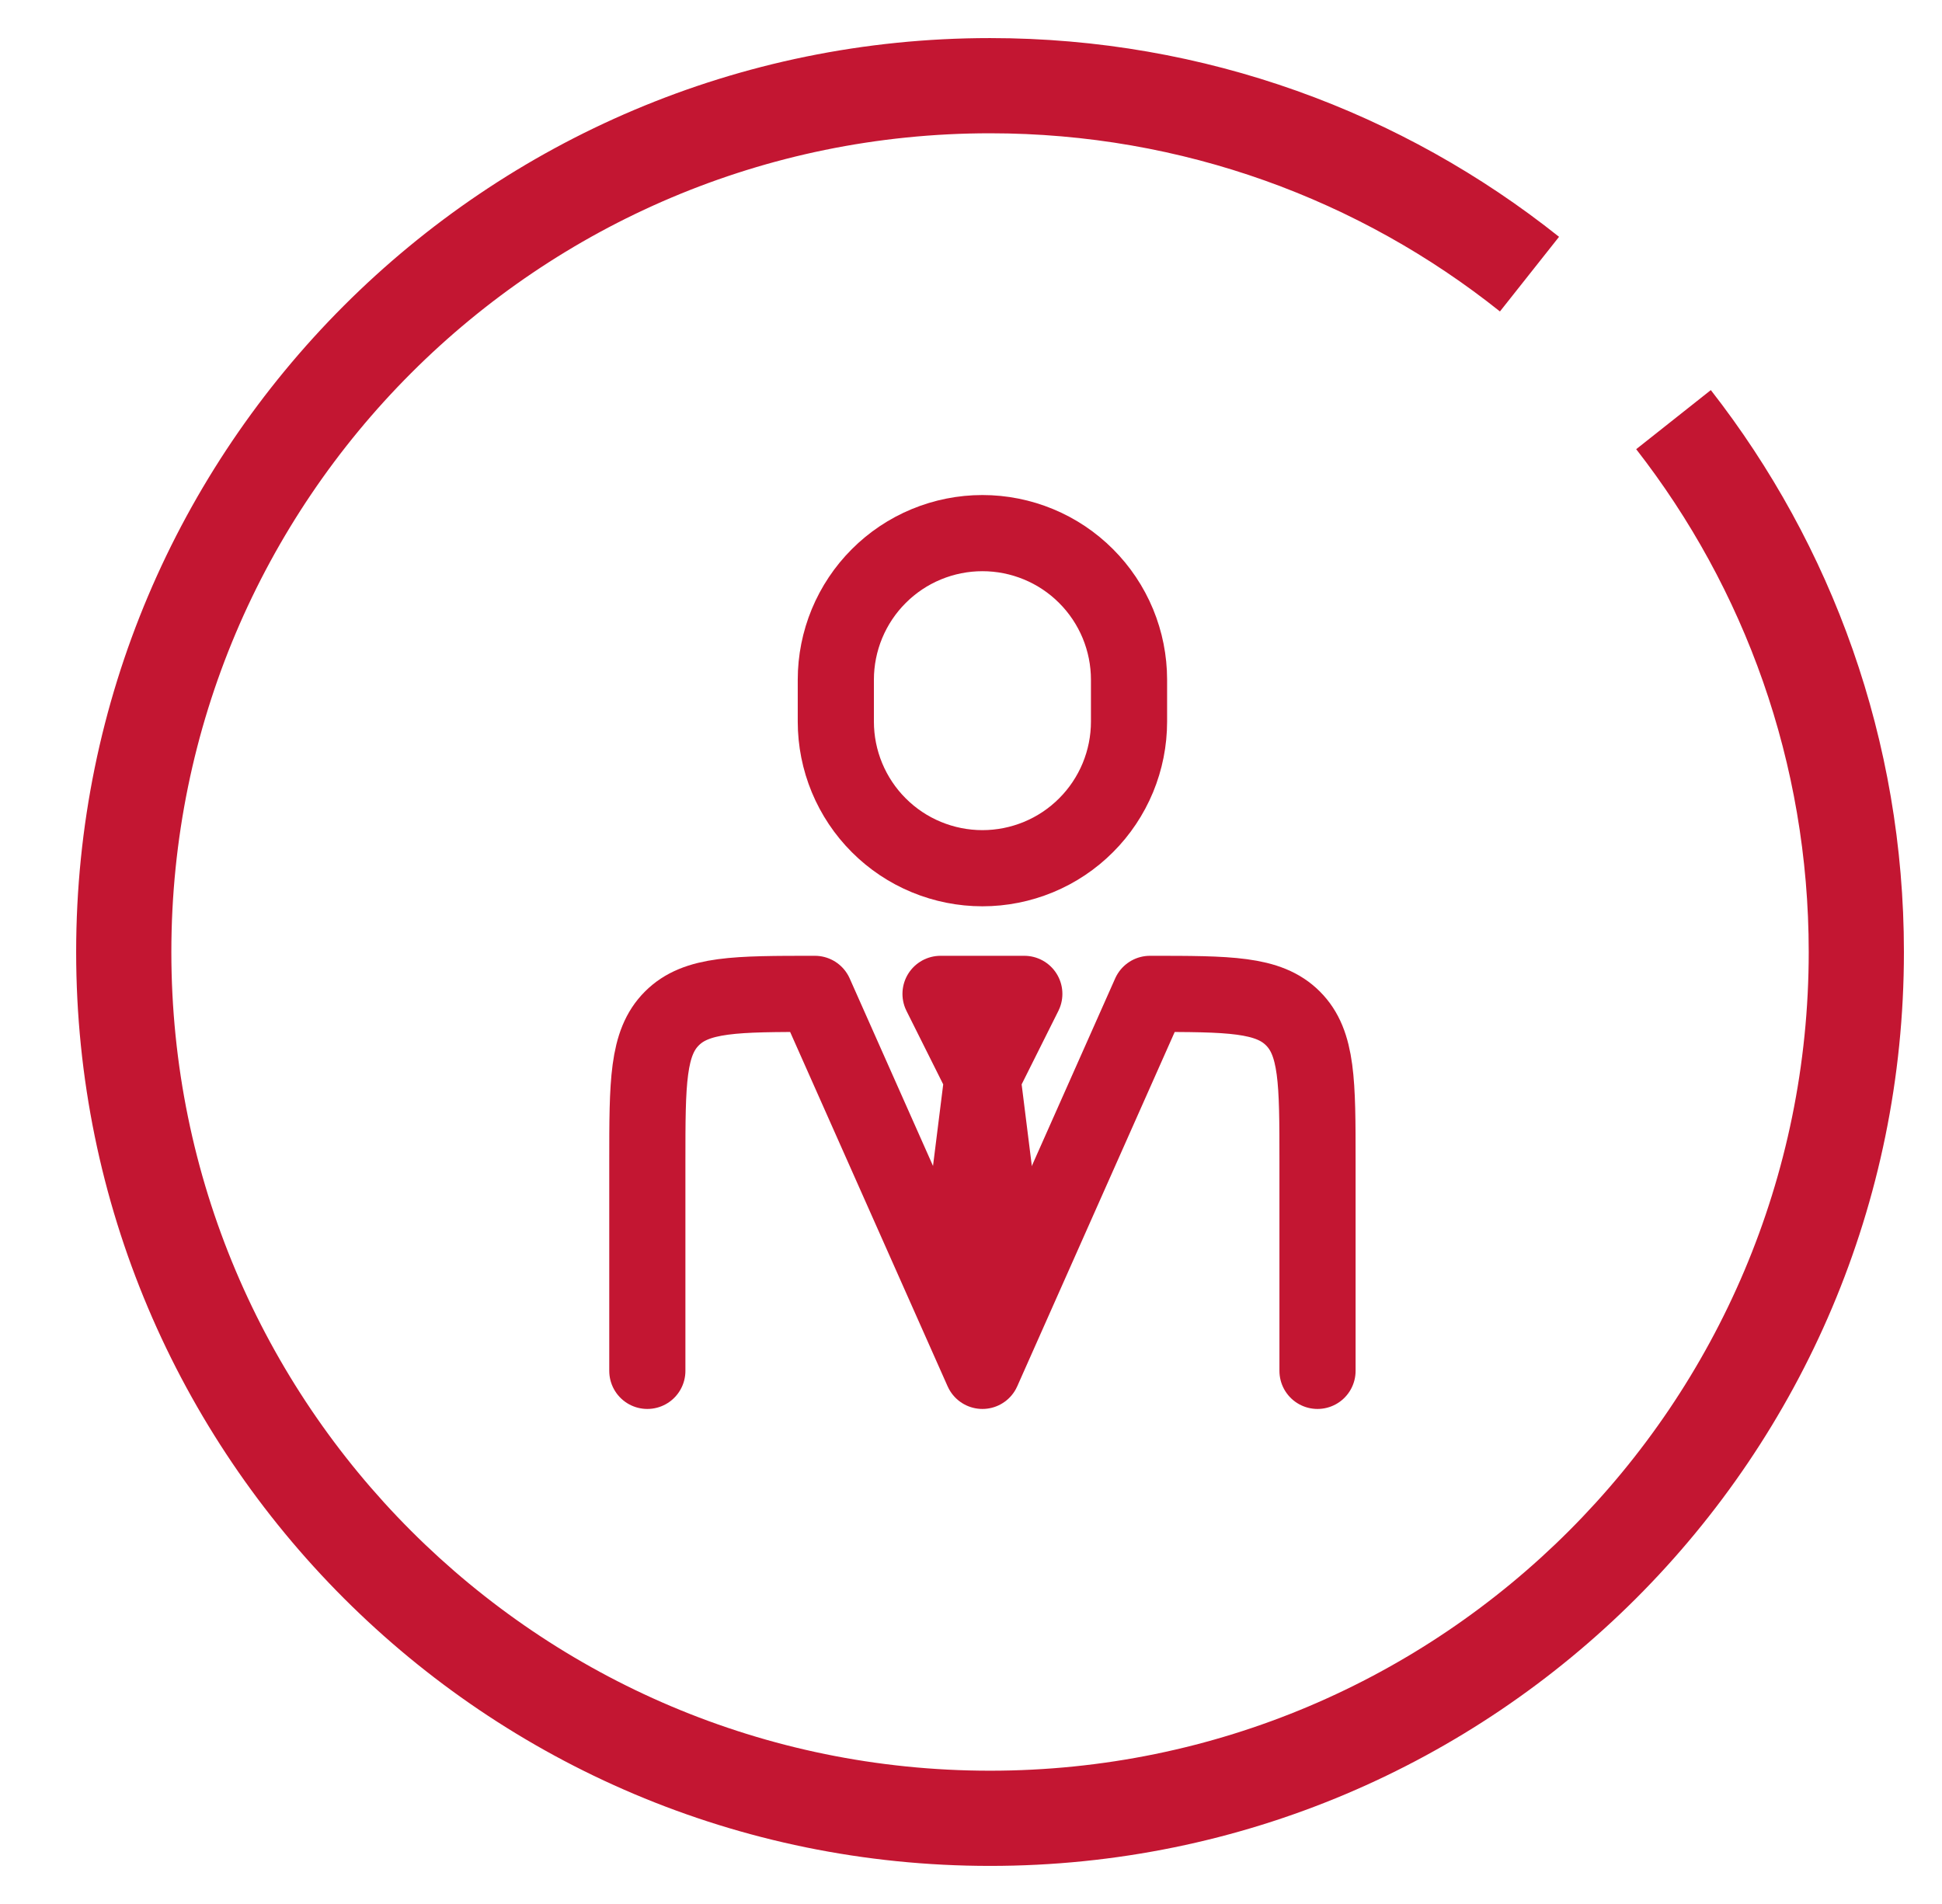
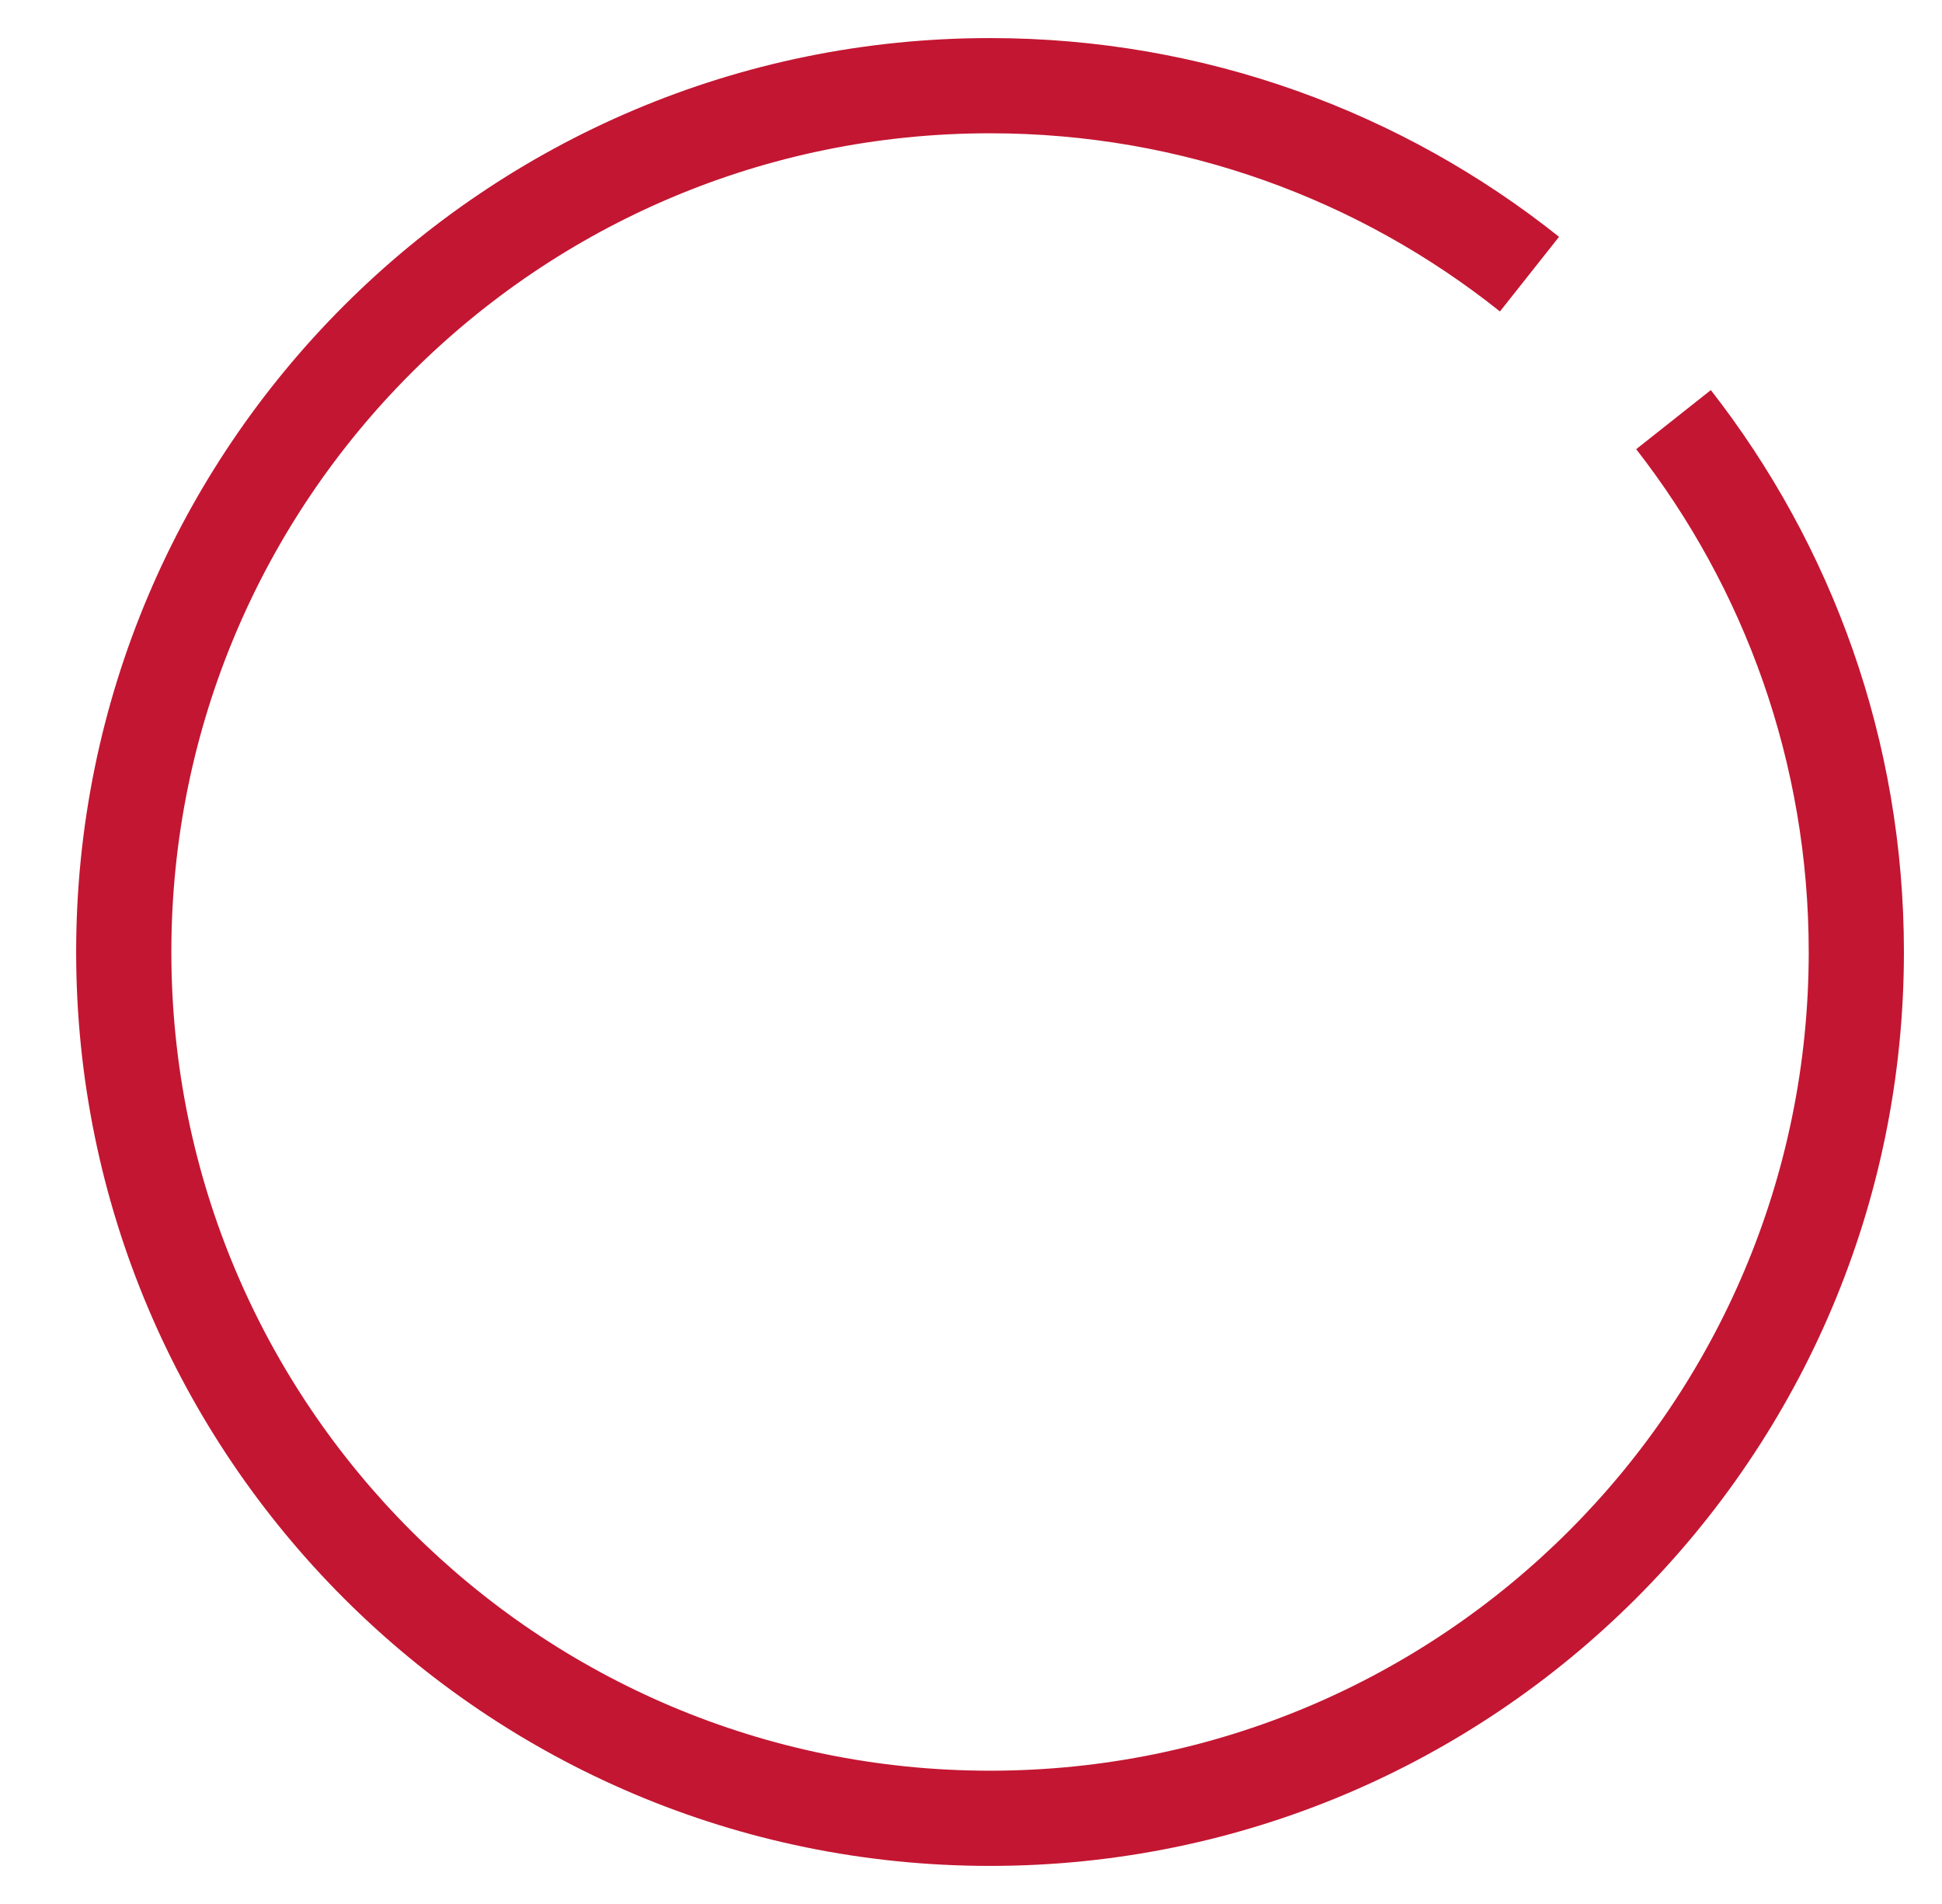
<svg xmlns="http://www.w3.org/2000/svg" width="51" height="50" viewBox="0 0 51 50" fill="none">
-   <path fill-rule="evenodd" clip-rule="evenodd" d="M42.969 11.796C45.809 15.44 47.5 20.023 47.5 25C47.5 36.874 37.874 46.5 26 46.5C14.126 46.5 4.5 36.874 4.5 25C4.5 13.126 14.126 3.5 26 3.5C31.063 3.5 35.718 5.25 39.391 8.179L40.943 6.219C36.843 2.952 31.65 1 26 1C12.745 1 2 11.745 2 25C2 38.255 12.745 49 26 49C39.255 49 50 38.255 50 25C50 19.436 48.107 14.315 44.929 10.244L42.969 11.796Z" fill="#C31632" />
-   <path d="M34.6 36V30.5C34.6 28.425 34.6 27.389 33.955 26.745C33.311 26.1 32.275 26.1 30.2 26.1L25.8 36L21.4 26.1C19.325 26.1 18.289 26.1 17.645 26.745C17 27.389 17 28.425 17 30.5V36" stroke="#C31632" stroke-width="2" stroke-linecap="round" stroke-linejoin="round" />
-   <path d="M25.8 28.3L25.25 32.7L25.8 34.35L26.35 32.7L25.8 28.3ZM25.8 28.3L24.7 26.1H26.9L25.8 28.3ZM29.65 18.95V17.85C29.65 17.344 29.55 16.844 29.357 16.377C29.163 15.91 28.88 15.485 28.522 15.128C28.165 14.77 27.74 14.486 27.273 14.293C26.806 14.1 26.306 14 25.8 14C25.294 14 24.794 14.1 24.327 14.293C23.86 14.486 23.435 14.77 23.078 15.128C22.72 15.485 22.437 15.91 22.243 16.377C22.05 16.844 21.95 17.344 21.95 17.85V18.95C21.95 19.456 22.05 19.956 22.243 20.423C22.437 20.89 22.72 21.315 23.078 21.672C23.435 22.03 23.86 22.314 24.327 22.507C24.794 22.7 25.294 22.8 25.8 22.8C26.306 22.8 26.806 22.7 27.273 22.507C27.74 22.314 28.165 22.03 28.522 21.672C28.88 21.315 29.163 20.89 29.357 20.423C29.55 19.956 29.65 19.456 29.65 18.95Z" stroke="#C31632" stroke-width="2" stroke-linecap="round" stroke-linejoin="round" />
+   <path fill-rule="evenodd" clip-rule="evenodd" d="M42.969 11.796C45.809 15.44 47.5 20.023 47.5 25C47.5 36.874 37.874 46.5 26 46.5C14.126 46.5 4.5 36.874 4.5 25C4.5 13.126 14.126 3.5 26 3.5C31.063 3.5 35.718 5.25 39.391 8.179L40.943 6.219C36.843 2.952 31.65 1 26 1C12.745 1 2 11.745 2 25C2 38.255 12.745 49 26 49C39.255 49 50 38.255 50 25C50 19.436 48.107 14.315 44.929 10.244Z" fill="#C31632" />
</svg>